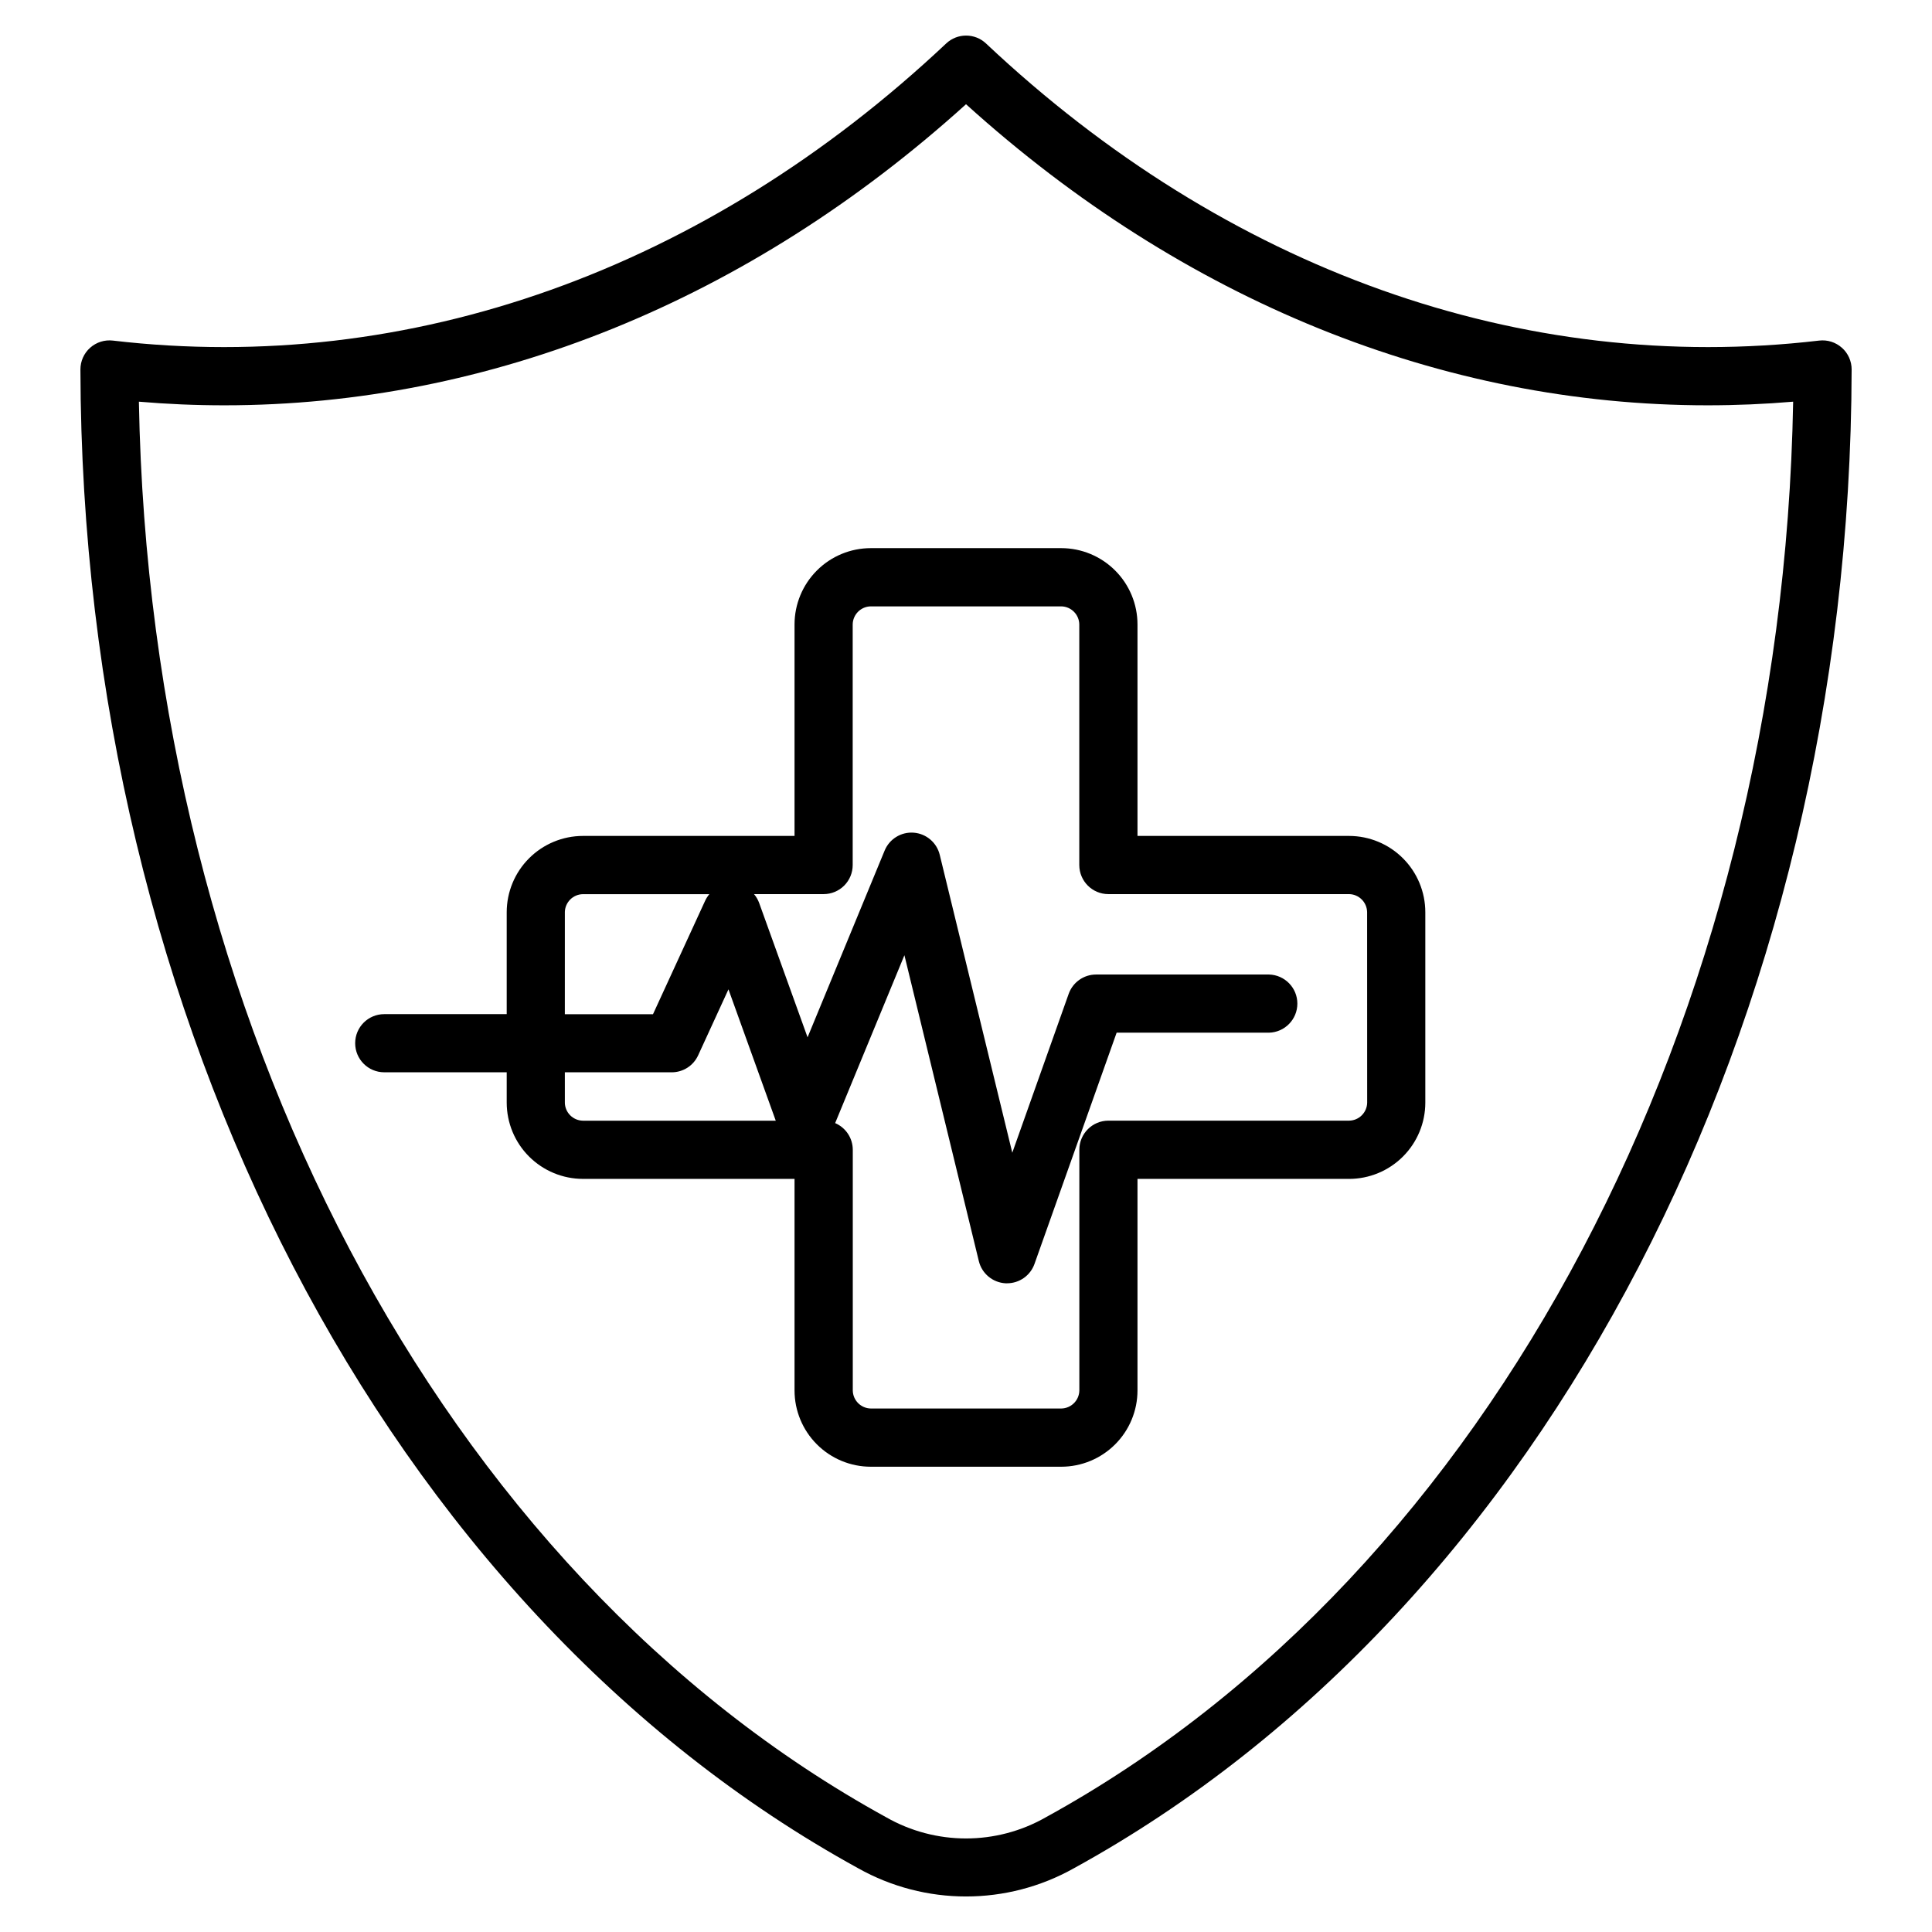
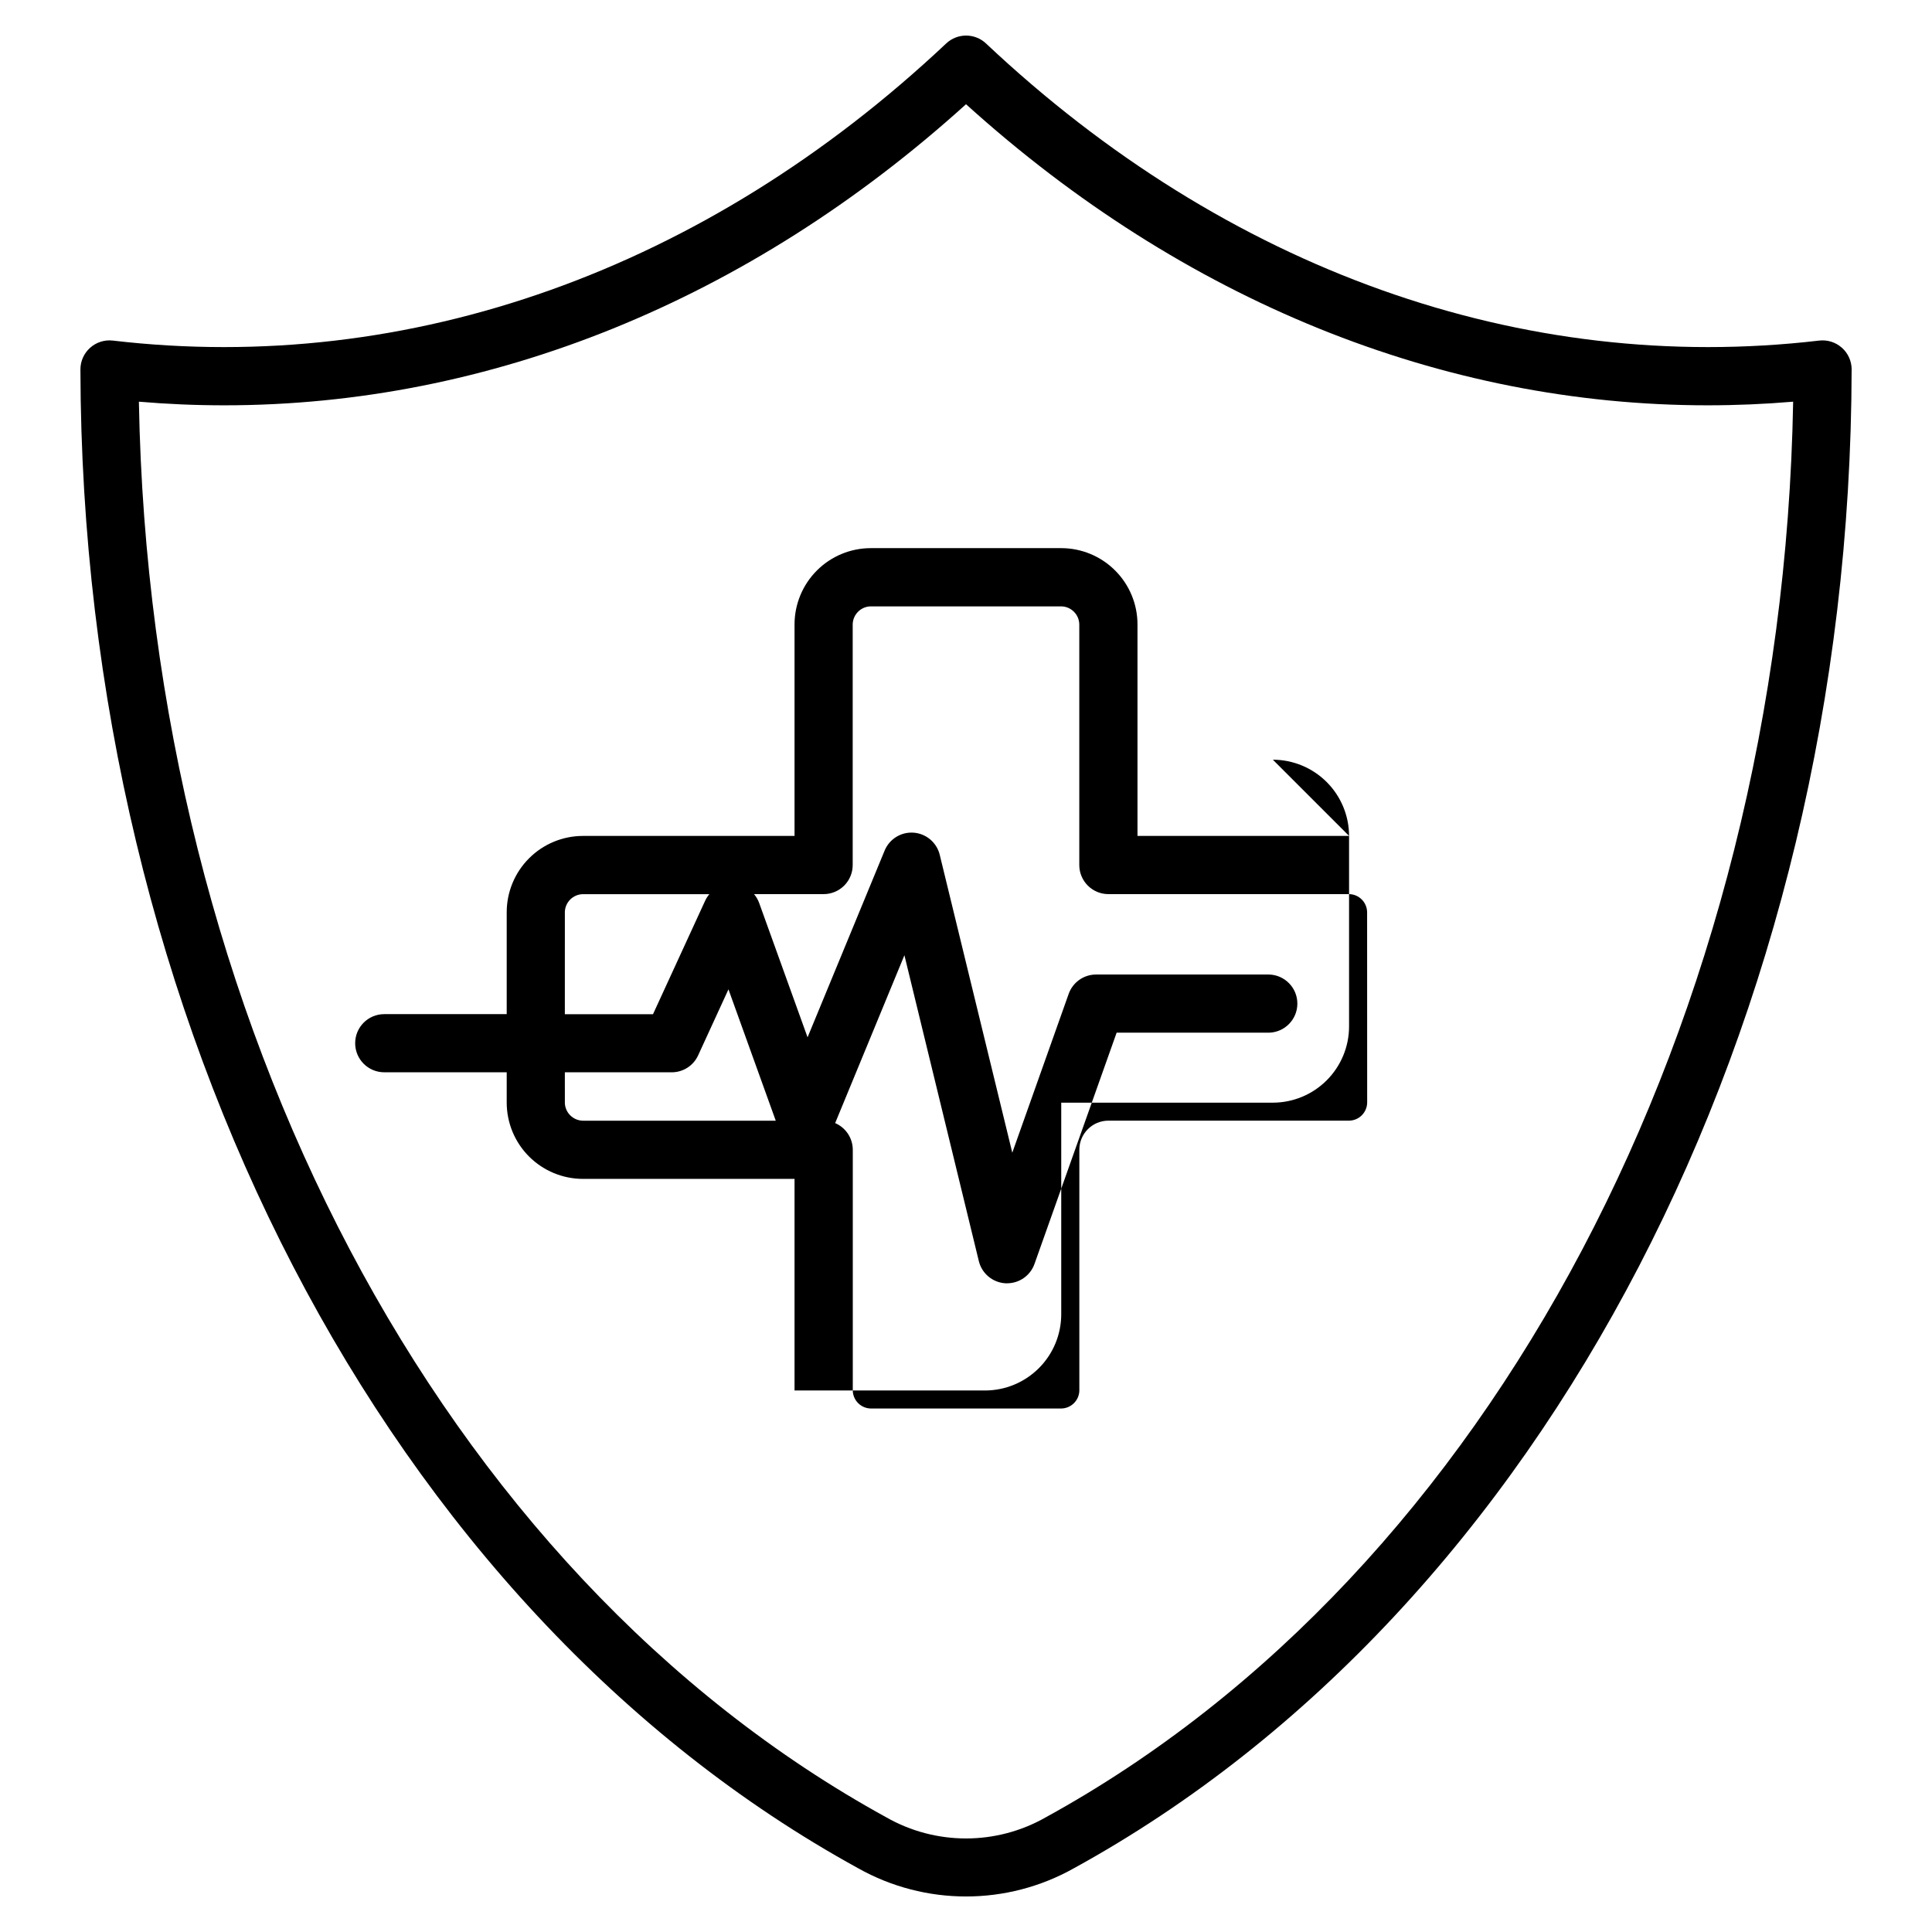
<svg xmlns="http://www.w3.org/2000/svg" fill="#000000" width="800px" height="800px" version="1.1" viewBox="144 144 512 512">
-   <path d="m632.12 236.16c-1.645-1.469-3.836-2.16-6.023-1.902-78.664 9.219-157.1-18.746-220.79-78.734-2.965-2.793-7.598-2.793-10.562 0-63.734 59.988-142.17 87.957-220.83 78.734-2.188-0.258-4.383 0.434-6.027 1.902-1.645 1.465-2.582 3.566-2.574 5.769 0.348 172.72 81.254 328.62 206.11 397.18 17.754 9.969 39.418 9.969 57.168 0 124.86-68.555 205.77-224.46 206.11-397.18h0.004c0.004-2.203-0.934-4.305-2.578-5.769zm-210.95 389.43c-13.117 7.492-29.215 7.492-42.332 0-117.95-64.77-195.11-211.4-198.03-375.14 7.57 0.645 15.121 0.965 22.648 0.961 70.332 0 138.95-27.703 196.55-79.789 57.594 52.09 126.22 79.789 196.55 79.789 7.531 0 15.082-0.32 22.648-0.961-2.93 163.75-80.074 310.38-198.04 375.14zm80.355-260.06h-56.078v-56.066c-0.004-5.356-2.133-10.492-5.922-14.277-3.785-3.789-8.922-5.922-14.277-5.926h-50.48c-5.359 0.004-10.496 2.133-14.281 5.922-3.789 3.789-5.922 8.926-5.926 14.281v56.066h-56.07c-5.359 0.004-10.492 2.137-14.281 5.926-3.789 3.785-5.918 8.922-5.926 14.281v27.02h-32.457c-4.254 0-7.703 3.449-7.703 7.703 0 4.258 3.449 7.707 7.703 7.707h32.457v8.047c0.008 5.356 2.137 10.492 5.926 14.281 3.789 3.785 8.922 5.918 14.281 5.922h56.07v56.078c0.004 5.356 2.137 10.492 5.926 14.281 3.785 3.785 8.922 5.918 14.281 5.922h50.48c5.356-0.004 10.492-2.137 14.277-5.926 3.789-3.785 5.918-8.922 5.922-14.277v-56.074h56.078c5.356-0.004 10.488-2.137 14.277-5.926 3.785-3.785 5.918-8.922 5.922-14.277v-50.477c-0.004-5.356-2.133-10.492-5.922-14.281-3.785-3.789-8.922-5.922-14.277-5.93zm-207.83 20.207h-0.004c0.047-2.617 2.156-4.731 4.773-4.773h33.52c-0.438 0.516-0.805 1.09-1.094 1.703l-13.84 30.113-23.359-0.004zm0 50.477-0.004-8.043h28.316c3.012 0.004 5.746-1.75 7.004-4.484l8.039-17.5 12.535 34.812-51.098-0.004c-2.629-0.035-4.754-2.152-4.797-4.777zm212.62 0c-0.047 2.613-2.156 4.727-4.773 4.769h-63.797c-4.258 0.004-7.703 3.453-7.707 7.707v63.805c-0.047 2.617-2.156 4.727-4.773 4.773h-50.496c-2.617-0.047-4.731-2.156-4.773-4.773v-63.777c0-3.086-1.84-5.871-4.672-7.086l18.355-44.484 19.723 81.062c0.805 3.309 3.688 5.695 7.09 5.875h0.398-0.004c3.262-0.004 6.168-2.055 7.262-5.129l21.77-61.285h40.387c4.176-0.109 7.508-3.527 7.508-7.707 0-4.18-3.332-7.598-7.508-7.707h-45.828c-3.262 0-6.172 2.055-7.266 5.125l-14.945 42.098-19.227-78.949c-0.789-3.242-3.574-5.609-6.898-5.863-3.328-0.254-6.438 1.664-7.707 4.75l-20.422 49.48-12.84-35.637c-0.312-0.844-0.766-1.629-1.348-2.312h18.445c2.043 0 4.004-0.812 5.449-2.258 1.445-1.445 2.254-3.406 2.254-5.449v-63.777c0.047-2.617 2.156-4.727 4.773-4.773h50.504c2.617 0.047 4.727 2.156 4.773 4.773v63.777c0.004 4.254 3.449 7.703 7.703 7.707h63.801c2.617 0.043 4.727 2.156 4.773 4.773z" />
+   <path d="m632.12 236.16c-1.645-1.469-3.836-2.16-6.023-1.902-78.664 9.219-157.1-18.746-220.79-78.734-2.965-2.793-7.598-2.793-10.562 0-63.734 59.988-142.17 87.957-220.83 78.734-2.188-0.258-4.383 0.434-6.027 1.902-1.645 1.465-2.582 3.566-2.574 5.769 0.348 172.72 81.254 328.62 206.11 397.18 17.754 9.969 39.418 9.969 57.168 0 124.86-68.555 205.77-224.46 206.11-397.18h0.004c0.004-2.203-0.934-4.305-2.578-5.769zm-210.95 389.43c-13.117 7.492-29.215 7.492-42.332 0-117.95-64.77-195.11-211.4-198.03-375.14 7.57 0.645 15.121 0.965 22.648 0.961 70.332 0 138.95-27.703 196.55-79.789 57.594 52.09 126.22 79.789 196.55 79.789 7.531 0 15.082-0.32 22.648-0.961-2.93 163.75-80.074 310.38-198.04 375.14zm80.355-260.06h-56.078v-56.066c-0.004-5.356-2.133-10.492-5.922-14.277-3.785-3.789-8.922-5.922-14.277-5.926h-50.48c-5.359 0.004-10.496 2.133-14.281 5.922-3.789 3.789-5.922 8.926-5.926 14.281v56.066h-56.07c-5.359 0.004-10.492 2.137-14.281 5.926-3.789 3.785-5.918 8.922-5.926 14.281v27.02h-32.457c-4.254 0-7.703 3.449-7.703 7.703 0 4.258 3.449 7.707 7.703 7.707h32.457v8.047c0.008 5.356 2.137 10.492 5.926 14.281 3.789 3.785 8.922 5.918 14.281 5.922h56.07v56.078h50.48c5.356-0.004 10.492-2.137 14.277-5.926 3.789-3.785 5.918-8.922 5.922-14.277v-56.074h56.078c5.356-0.004 10.488-2.137 14.277-5.926 3.785-3.785 5.918-8.922 5.922-14.277v-50.477c-0.004-5.356-2.133-10.492-5.922-14.281-3.785-3.789-8.922-5.922-14.277-5.93zm-207.83 20.207h-0.004c0.047-2.617 2.156-4.731 4.773-4.773h33.52c-0.438 0.516-0.805 1.09-1.094 1.703l-13.84 30.113-23.359-0.004zm0 50.477-0.004-8.043h28.316c3.012 0.004 5.746-1.75 7.004-4.484l8.039-17.5 12.535 34.812-51.098-0.004c-2.629-0.035-4.754-2.152-4.797-4.777zm212.62 0c-0.047 2.613-2.156 4.727-4.773 4.769h-63.797c-4.258 0.004-7.703 3.453-7.707 7.707v63.805c-0.047 2.617-2.156 4.727-4.773 4.773h-50.496c-2.617-0.047-4.731-2.156-4.773-4.773v-63.777c0-3.086-1.84-5.871-4.672-7.086l18.355-44.484 19.723 81.062c0.805 3.309 3.688 5.695 7.09 5.875h0.398-0.004c3.262-0.004 6.168-2.055 7.262-5.129l21.77-61.285h40.387c4.176-0.109 7.508-3.527 7.508-7.707 0-4.18-3.332-7.598-7.508-7.707h-45.828c-3.262 0-6.172 2.055-7.266 5.125l-14.945 42.098-19.227-78.949c-0.789-3.242-3.574-5.609-6.898-5.863-3.328-0.254-6.438 1.664-7.707 4.75l-20.422 49.48-12.84-35.637c-0.312-0.844-0.766-1.629-1.348-2.312h18.445c2.043 0 4.004-0.812 5.449-2.258 1.445-1.445 2.254-3.406 2.254-5.449v-63.777c0.047-2.617 2.156-4.727 4.773-4.773h50.504c2.617 0.047 4.727 2.156 4.773 4.773v63.777c0.004 4.254 3.449 7.703 7.703 7.707h63.801c2.617 0.043 4.727 2.156 4.773 4.773z" />
</svg>